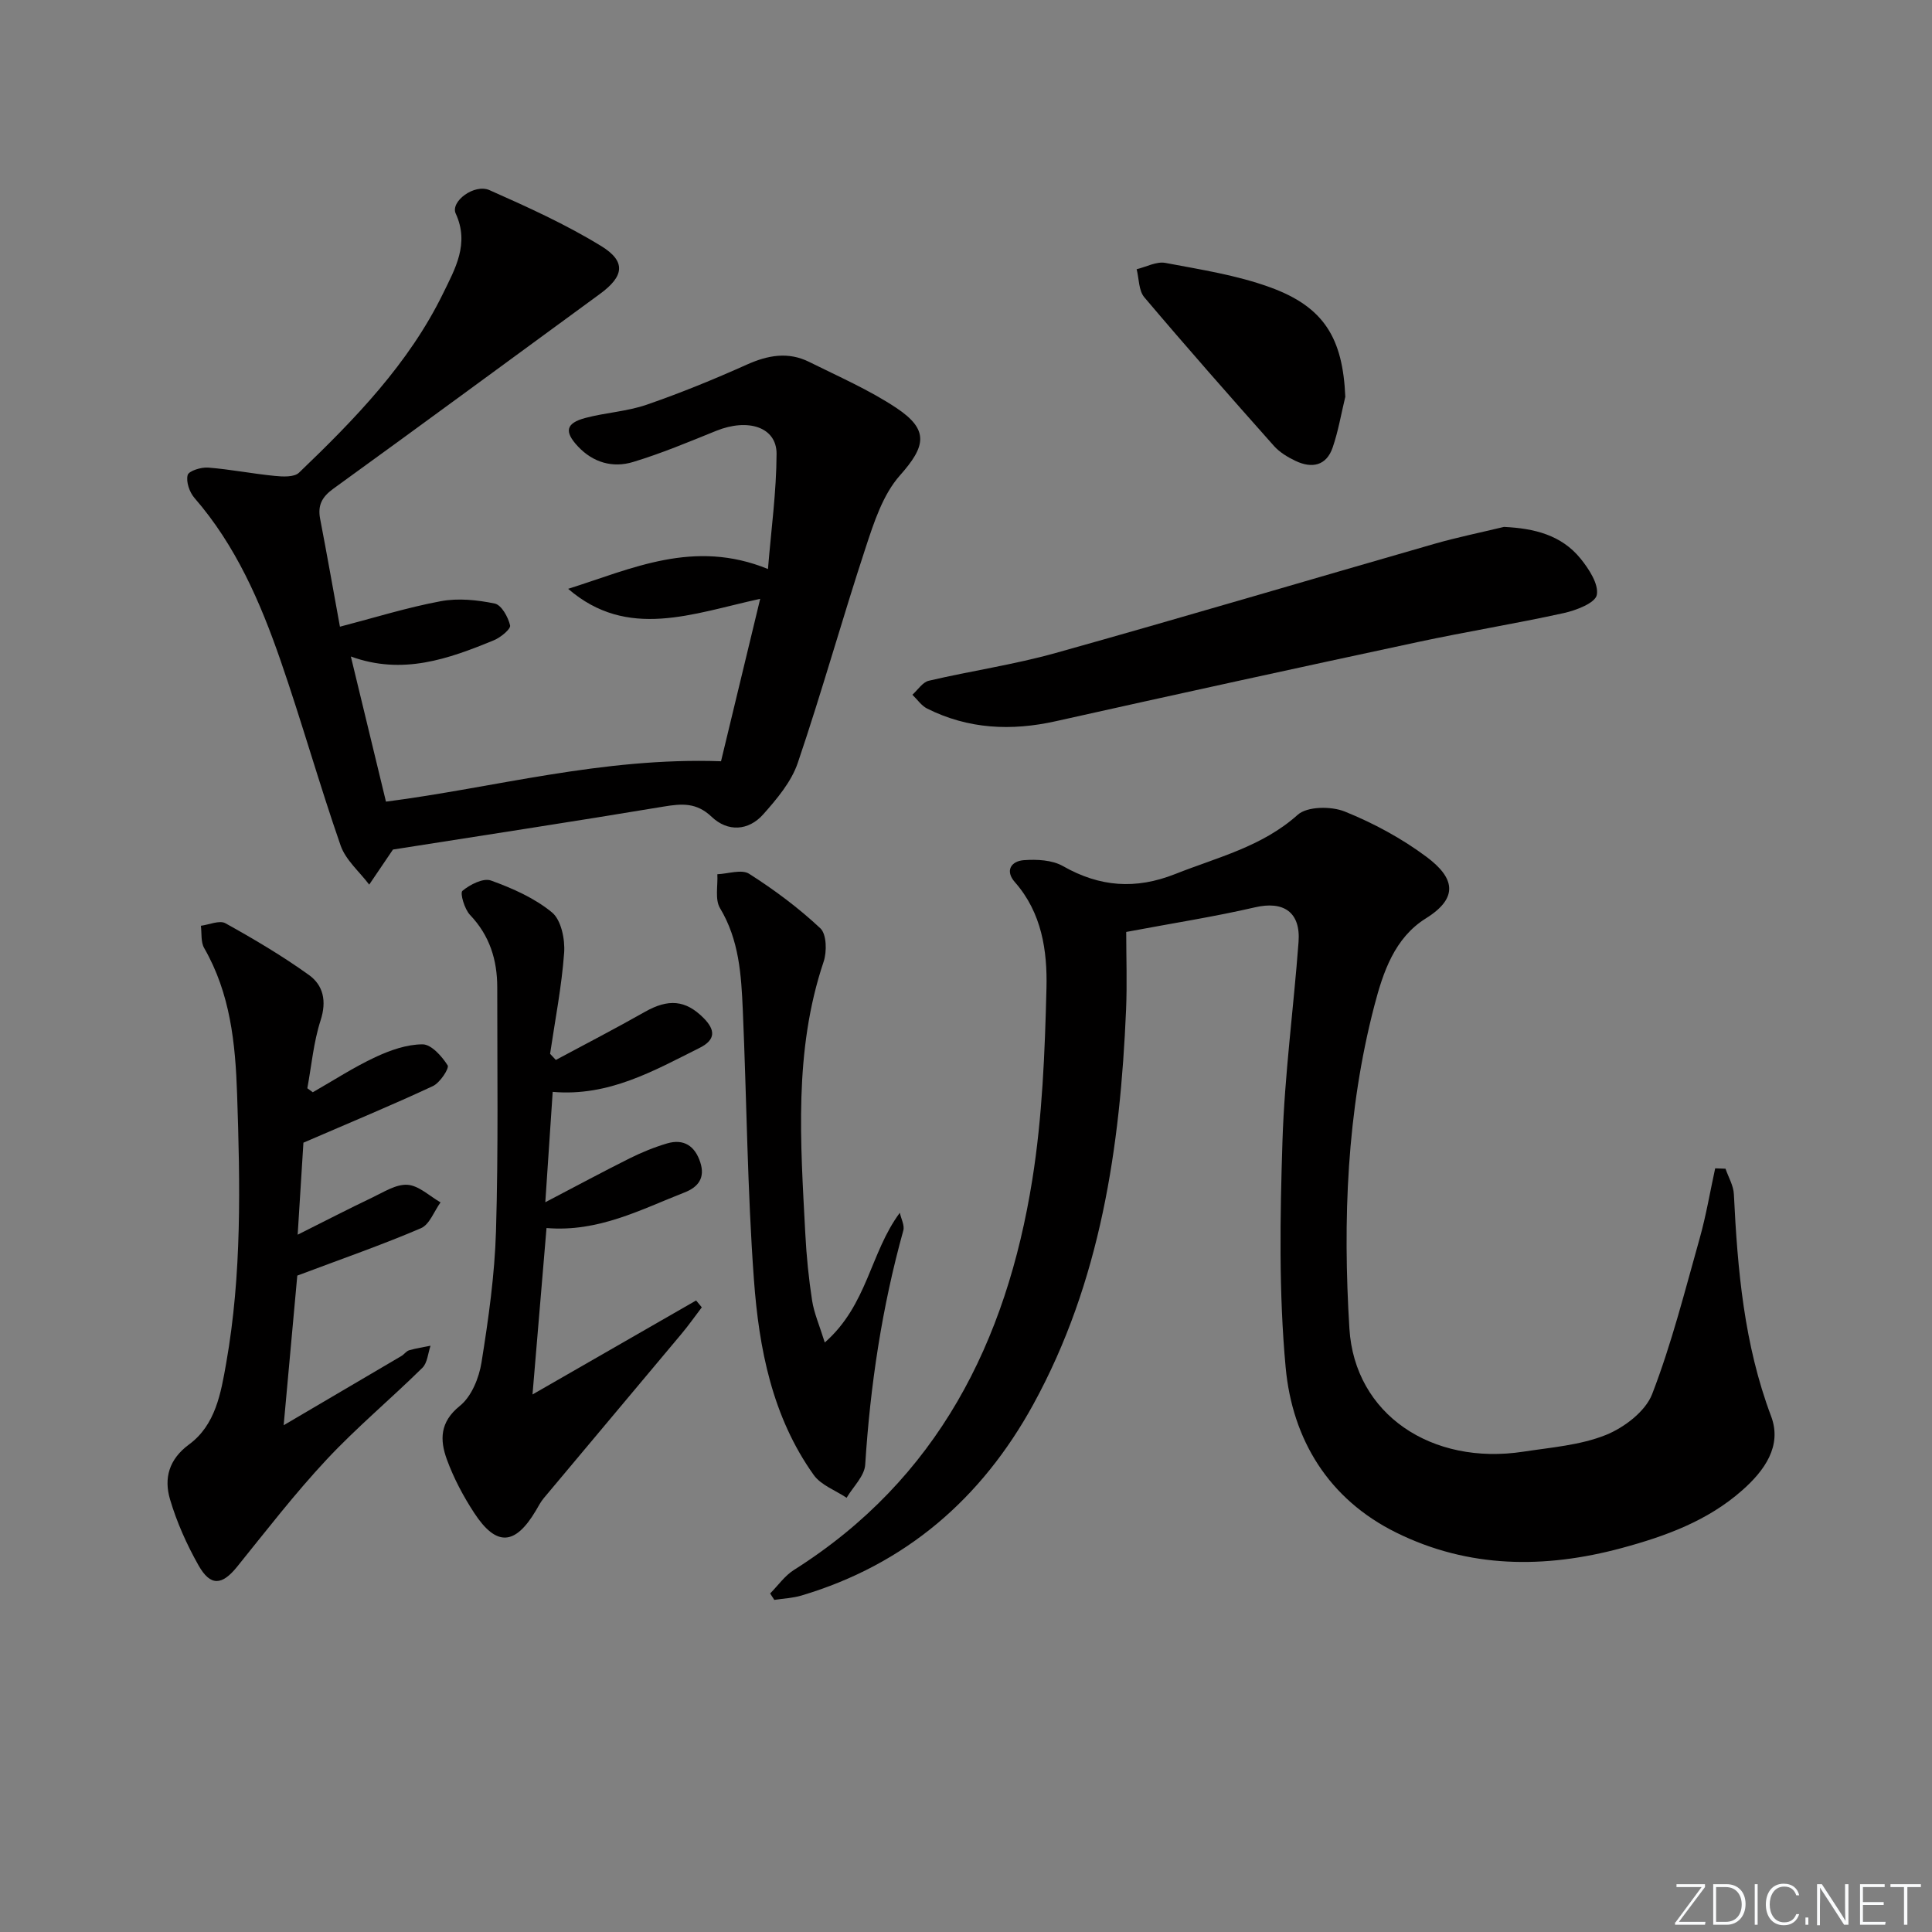
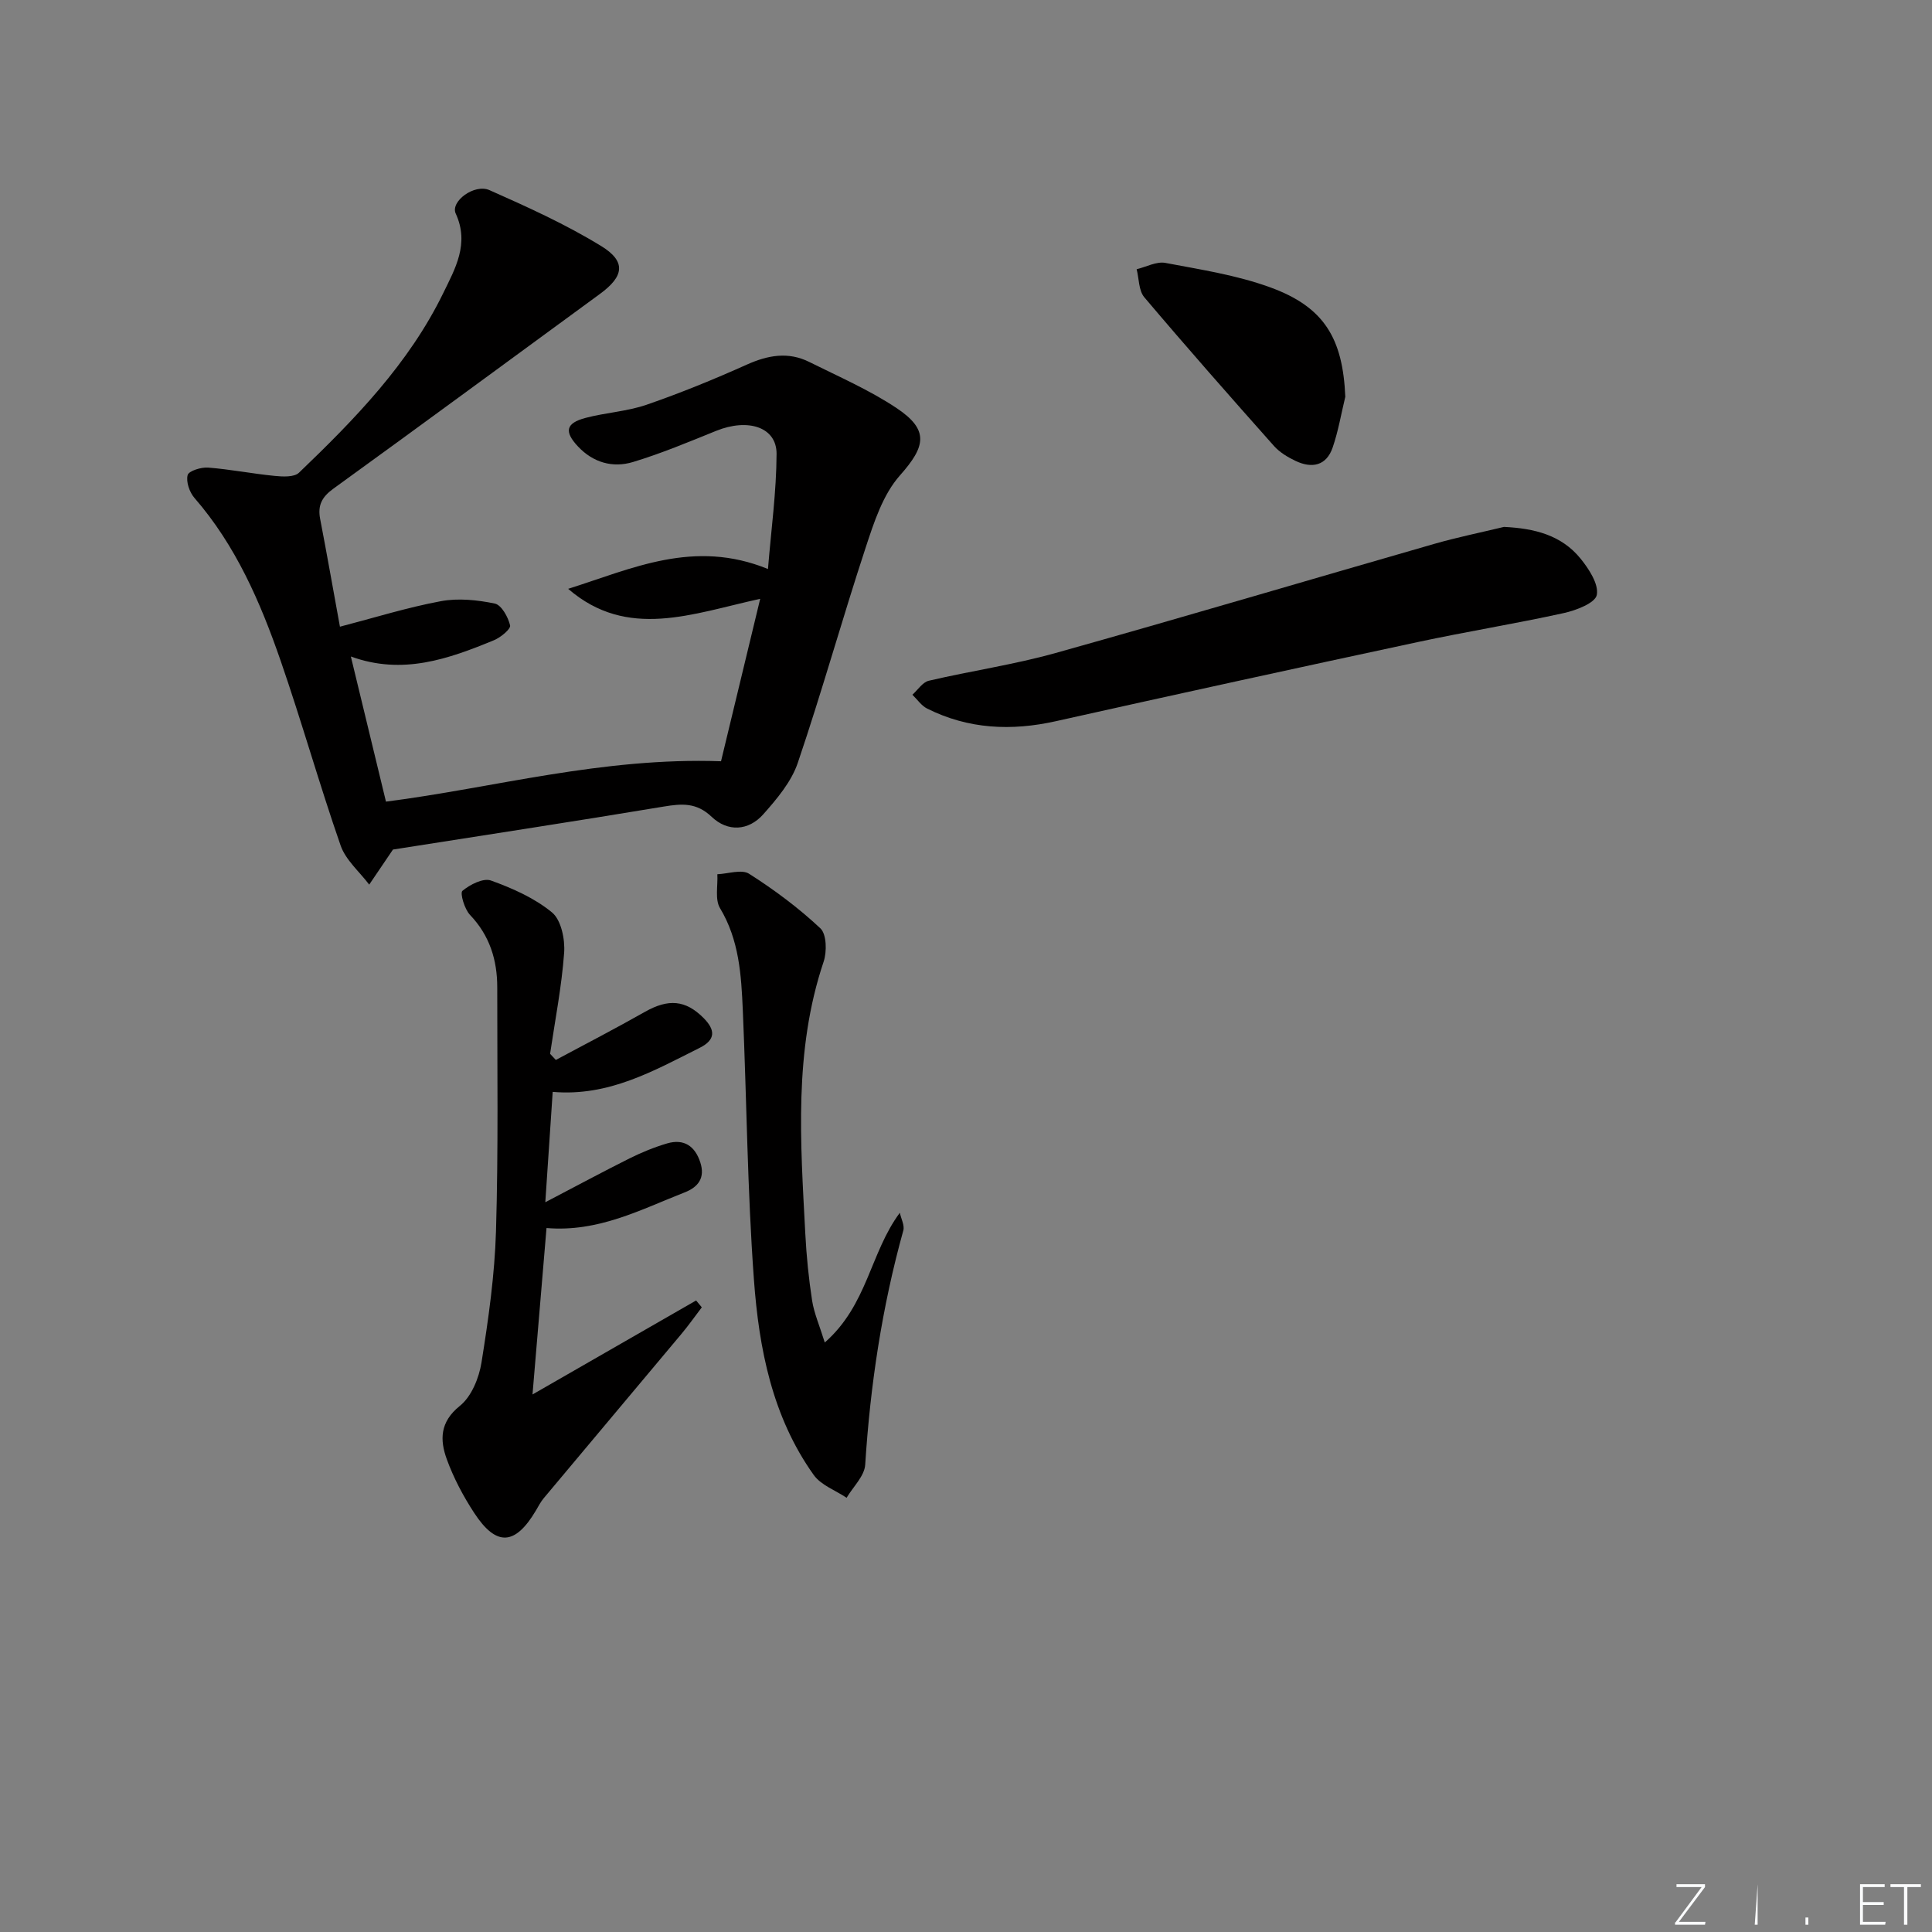
<svg xmlns="http://www.w3.org/2000/svg" enable-background="new 0 0 400 400" viewBox="0 0 400 400">
  <rect x="0" y="0" width="400" height="400" fill="#808080" stroke="none" />
  <g fill="#fafbfc">
    <path d="m346.9 398 5.4-7.3h-5.2v-.6h5.9v.6l-5.4 7.2h5.5l-.1.6h-6.2v-.5z" />
-     <path d="m354.7 390.1h2.8c2.3 0 3.9 1.6 3.9 4.1s-1.6 4.3-3.9 4.3h-2.8zm.6 7.8h2c2.2 0 3.3-1.6 3.3-3.6 0-1.8-1-3.6-3.3-3.6h-2z" />
-     <path d="m363.9 390.1v8.4h-.6v-8.4z" />
-     <path d="m372.5 396.3c-.4 1.3-1.4 2.3-3.2 2.3-2.4 0-3.7-1.9-3.7-4.3 0-2.3 1.2-4.3 3.7-4.3 1.8 0 2.9 1 3.2 2.4h-.6c-.4-1.1-1.1-1.8-2.5-1.8-2.1 0-3 1.9-3 3.7s.9 3.7 3 3.7c1.4 0 2.1-.7 2.5-1.7z" />
+     <path d="m363.9 390.1v8.4h-.6z" />
    <path d="m373.8 398.5v-1.5h.6v1.5z" />
-     <path d="m376.2 398.5v-8.4h1c1.3 2 4.4 6.7 4.9 7.6-.1-1.2-.1-2.4-.1-3.8v-3.8h.7v8.4h-.9c-1.2-1.9-4.4-6.8-5-7.7.1 1.1 0 2.3 0 3.9v3.9h-.6z" />
    <path d="m390 394.4h-4.3v3.5h4.7l-.1.6h-5.2v-8.4h5.1v.6h-4.5v3.1h4.3z" />
    <path d="m394.2 390.7h-2.8v-.6h6.3v.6h-2.8v7.8h-.7z" />
  </g>
-   <path d="m233.17 192.95c0 5.19.2 10.66-.03 16.11-1.21 28.45-5.26 56.28-19.21 81.71-10.7 19.5-26.43 33.13-47.97 39.56-1.81.54-3.76.62-5.65.91-.29-.44-.57-.88-.86-1.33 1.63-1.64 3.02-3.67 4.93-4.87 29.76-18.8 43.99-47.25 49.34-80.75 2.09-13.07 2.61-26.45 2.94-39.71.19-7.73-.96-15.6-6.54-21.94-2.11-2.39-.74-4.36 1.84-4.55 2.69-.2 5.88-.05 8.12 1.23 7.61 4.33 15.05 4.88 23.23 1.64 8.76-3.48 17.97-5.64 25.37-12.27 1.97-1.76 6.94-1.8 9.74-.67 5.95 2.4 11.78 5.55 16.92 9.38 5.76 4.3 6.8 8.42-.13 12.74-6.48 4.04-8.85 11.12-10.66 18.06-5.73 21.96-6.55 44.44-5.17 66.87 1.09 17.76 17.05 28.4 36.04 25.48 5.74-.88 11.73-1.33 17.02-3.44 3.81-1.53 8.23-4.88 9.62-8.48 4.04-10.46 6.79-21.42 9.84-32.24 1.34-4.76 2.15-9.66 3.21-14.5.71.03 1.42.05 2.14.08.6 1.76 1.65 3.49 1.73 5.28.76 15.63 2.1 31.08 7.71 45.97 2.32 6.15-1.38 11.27-5.98 15.33-7.17 6.34-15.89 9.51-24.97 11.96-15.95 4.3-31.68 4.21-46.68-3.21-14-6.92-21.5-19.26-22.88-34.2-1.43-15.51-1.16-31.23-.66-46.83.44-13.76 2.3-27.48 3.33-41.23.47-6.23-3.14-8.57-9.05-7.18-8.39 1.94-16.91 3.26-26.63 5.09z" fill="#010000" />
  <path d="m72.64 135.92c2.47 10.21 4.8 19.85 7.27 30.05 22.35-2.86 44.69-9.22 69.37-8.36 2.51-10.4 5.19-21.54 8.11-33.63-14.04 3.06-27.47 8.55-39.76-2.07 13.18-4.15 26.02-10.38 41.37-4.1.66-8.13 1.75-15.99 1.78-23.85.02-5.53-5.89-7.43-12.5-4.76-5.68 2.3-11.36 4.68-17.21 6.45-4.19 1.27-8.27.14-11.42-3.23-2.88-3.07-2.51-4.82 1.59-5.9 4.16-1.1 8.58-1.33 12.62-2.72 7.04-2.43 13.96-5.26 20.76-8.31 4.37-1.96 8.58-2.72 12.93-.55 6.08 3.03 12.39 5.77 18.02 9.51 6.87 4.56 6.08 7.98.76 13.97-3.53 3.97-5.38 9.71-7.1 14.94-4.87 14.8-9.05 29.83-14.06 44.59-1.33 3.92-4.32 7.46-7.14 10.64-3.08 3.47-7.38 3.67-10.68.53-3.15-3-6.17-2.75-9.93-2.13-18.8 3.13-37.64 6-56.06 8.9-1.61 2.38-3.27 4.82-4.92 7.26-2.02-2.68-4.87-5.08-5.92-8.1-4.41-12.67-8.04-25.61-12.43-38.29-4.19-12.1-9.27-23.82-17.84-33.68-1.02-1.18-1.76-3.33-1.4-4.72.22-.86 2.8-1.67 4.25-1.55 4.61.36 9.17 1.27 13.77 1.72 1.67.17 4.04.29 5.03-.66 11.55-11.07 22.73-22.56 29.85-37.15 2.46-5.05 5.49-10.25 2.6-16.51-1.14-2.49 3.86-6.23 7-4.84 7.87 3.49 15.78 7.07 23.1 11.56 5.25 3.21 4.74 6.28-.22 9.91-18.4 13.46-36.76 26.99-55.23 40.35-2.36 1.71-3.25 3.44-2.72 6.23 1.41 7.32 2.7 14.67 4.1 22.33 7.18-1.87 13.96-3.99 20.89-5.28 3.6-.67 7.55-.26 11.17.49 1.38.29 2.77 2.8 3.17 4.52.17.75-1.96 2.5-3.34 3.07-9.41 3.88-18.93 7.28-29.63 3.37z" fill="#010000" />
-   <path d="m64.76 226.14c4.29-2.45 8.46-5.17 12.93-7.26 3.06-1.43 6.52-2.66 9.8-2.66 1.81 0 4 2.47 5.19 4.35.38.6-1.59 3.61-3.05 4.29-8.35 3.9-16.87 7.42-26.81 11.72-.29 4.65-.7 11.2-1.19 19.05 5.76-2.88 10.54-5.36 15.4-7.67 2.38-1.13 4.96-2.82 7.34-2.66 2.35.16 4.56 2.34 6.84 3.64-1.33 1.83-2.27 4.58-4.06 5.35-8.03 3.44-16.3 6.31-25.6 9.81-.8 8.77-1.74 19.14-2.82 30.98 8.81-5.17 16.6-9.75 24.39-14.34.57-.34 1-1.01 1.59-1.18 1.44-.42 2.95-.64 4.43-.94-.54 1.55-.64 3.54-1.69 4.57-6.52 6.43-13.59 12.32-19.83 19-6.57 7.03-12.48 14.69-18.53 22.19-3.12 3.86-5.51 4.11-8-.31-2.43-4.3-4.5-8.93-5.89-13.65-1.28-4.34-.26-8.27 3.95-11.37 5.48-4.03 6.59-10.63 7.68-16.82 3.26-18.44 2.89-37.04 2.26-55.68-.36-10.63-1.41-20.85-6.82-30.27-.72-1.25-.48-3.06-.68-4.61 1.72-.22 3.86-1.2 5.08-.52 5.93 3.29 11.79 6.76 17.29 10.71 2.97 2.13 3.71 5.39 2.42 9.38-1.46 4.51-1.88 9.37-2.75 14.07.37.28.75.56 1.13.83z" fill="#010000" />
  <path d="m113.15 254.25c-.96 11.43-1.89 22.49-2.9 34.46 11.58-6.65 22.73-13.06 33.87-19.46.39.47.79.95 1.18 1.42-1.41 1.84-2.74 3.75-4.23 5.52-9.49 11.34-19.01 22.66-28.5 34-.63.76-1.1 1.66-1.6 2.52-4.32 7.29-8.21 7.54-12.81.5-2.26-3.46-4.24-7.2-5.65-11.07-1.45-3.99-1.48-7.72 2.7-11.07 2.4-1.92 3.97-5.78 4.48-8.99 1.44-9 2.73-18.1 3-27.19.5-16.81.25-33.64.26-50.46 0-5.68-1.56-10.73-5.64-15.01-1.14-1.19-2.11-4.53-1.57-4.98 1.56-1.3 4.31-2.71 5.9-2.14 4.47 1.61 9.05 3.64 12.66 6.62 1.89 1.57 2.7 5.55 2.5 8.33-.51 7.01-1.88 13.96-2.91 20.93.4.42.79.85 1.19 1.27 6.15-3.3 12.36-6.51 18.43-9.95 4.87-2.76 8.42-2.47 12.13 1.24 2.49 2.49 2.57 4.53-.79 6.21-9.51 4.75-18.83 10.12-30.42 9.11-.49 7.25-.96 14.3-1.53 22.85 6.43-3.36 11.9-6.31 17.45-9.08 2.49-1.24 5.1-2.31 7.77-3.1 3.48-1.02 5.78.55 6.87 3.93 1.03 3.18-.39 5.11-3.28 6.23-9.07 3.55-17.84 8.26-28.56 7.36z" fill="#010000" />
  <path d="m311.38 109.09c6.28.3 11.89 1.67 15.87 6.58 1.73 2.14 3.78 5.28 3.35 7.51-.33 1.67-4.28 3.19-6.84 3.75-10.04 2.21-20.21 3.85-30.27 6.01-24.98 5.35-49.93 10.8-74.86 16.37-9.25 2.07-18.14 1.66-26.68-2.61-1.19-.6-2.04-1.89-3.05-2.86 1.12-1 2.11-2.6 3.4-2.9 8.72-2.04 17.63-3.33 26.24-5.74 26.2-7.33 52.28-15.09 78.42-22.6 4.75-1.36 9.61-2.35 14.42-3.51z" fill="#010000" />
  <path d="m170.76 277.95c8.88-7.79 9.38-18.58 15.54-26.86.26 1.24 1.02 2.61.72 3.68-4.42 15.88-6.84 32.05-7.89 48.49-.15 2.35-2.51 4.57-3.85 6.84-2.31-1.55-5.31-2.61-6.82-4.74-8.59-12.05-11.33-26.18-12.37-40.45-1.36-18.55-1.49-37.18-2.3-55.77-.32-7.28-.75-14.52-4.72-21.12-1.08-1.8-.42-4.65-.55-7.02 2.23-.09 5.04-1.08 6.58-.09 5.22 3.32 10.25 7.07 14.75 11.29 1.3 1.22 1.37 4.85.67 6.92-6.21 18.47-4.78 37.4-3.79 56.31.24 4.63.7 9.27 1.41 13.85.41 2.62 1.52 5.12 2.62 8.67z" fill="#010000" />
  <path d="m278.53 82.15c-.85 3.51-1.45 7.11-2.62 10.51-1.3 3.79-4.3 4.37-7.67 2.77-1.63-.77-3.3-1.78-4.48-3.1-9.05-10.18-18.05-20.39-26.84-30.78-1.18-1.39-1.09-3.85-1.59-5.81 1.99-.48 4.11-1.65 5.94-1.31 7.3 1.38 14.77 2.53 21.71 5.06 11.2 4.07 15.04 10.58 15.55 22.66z" fill="#010000" />
</svg>